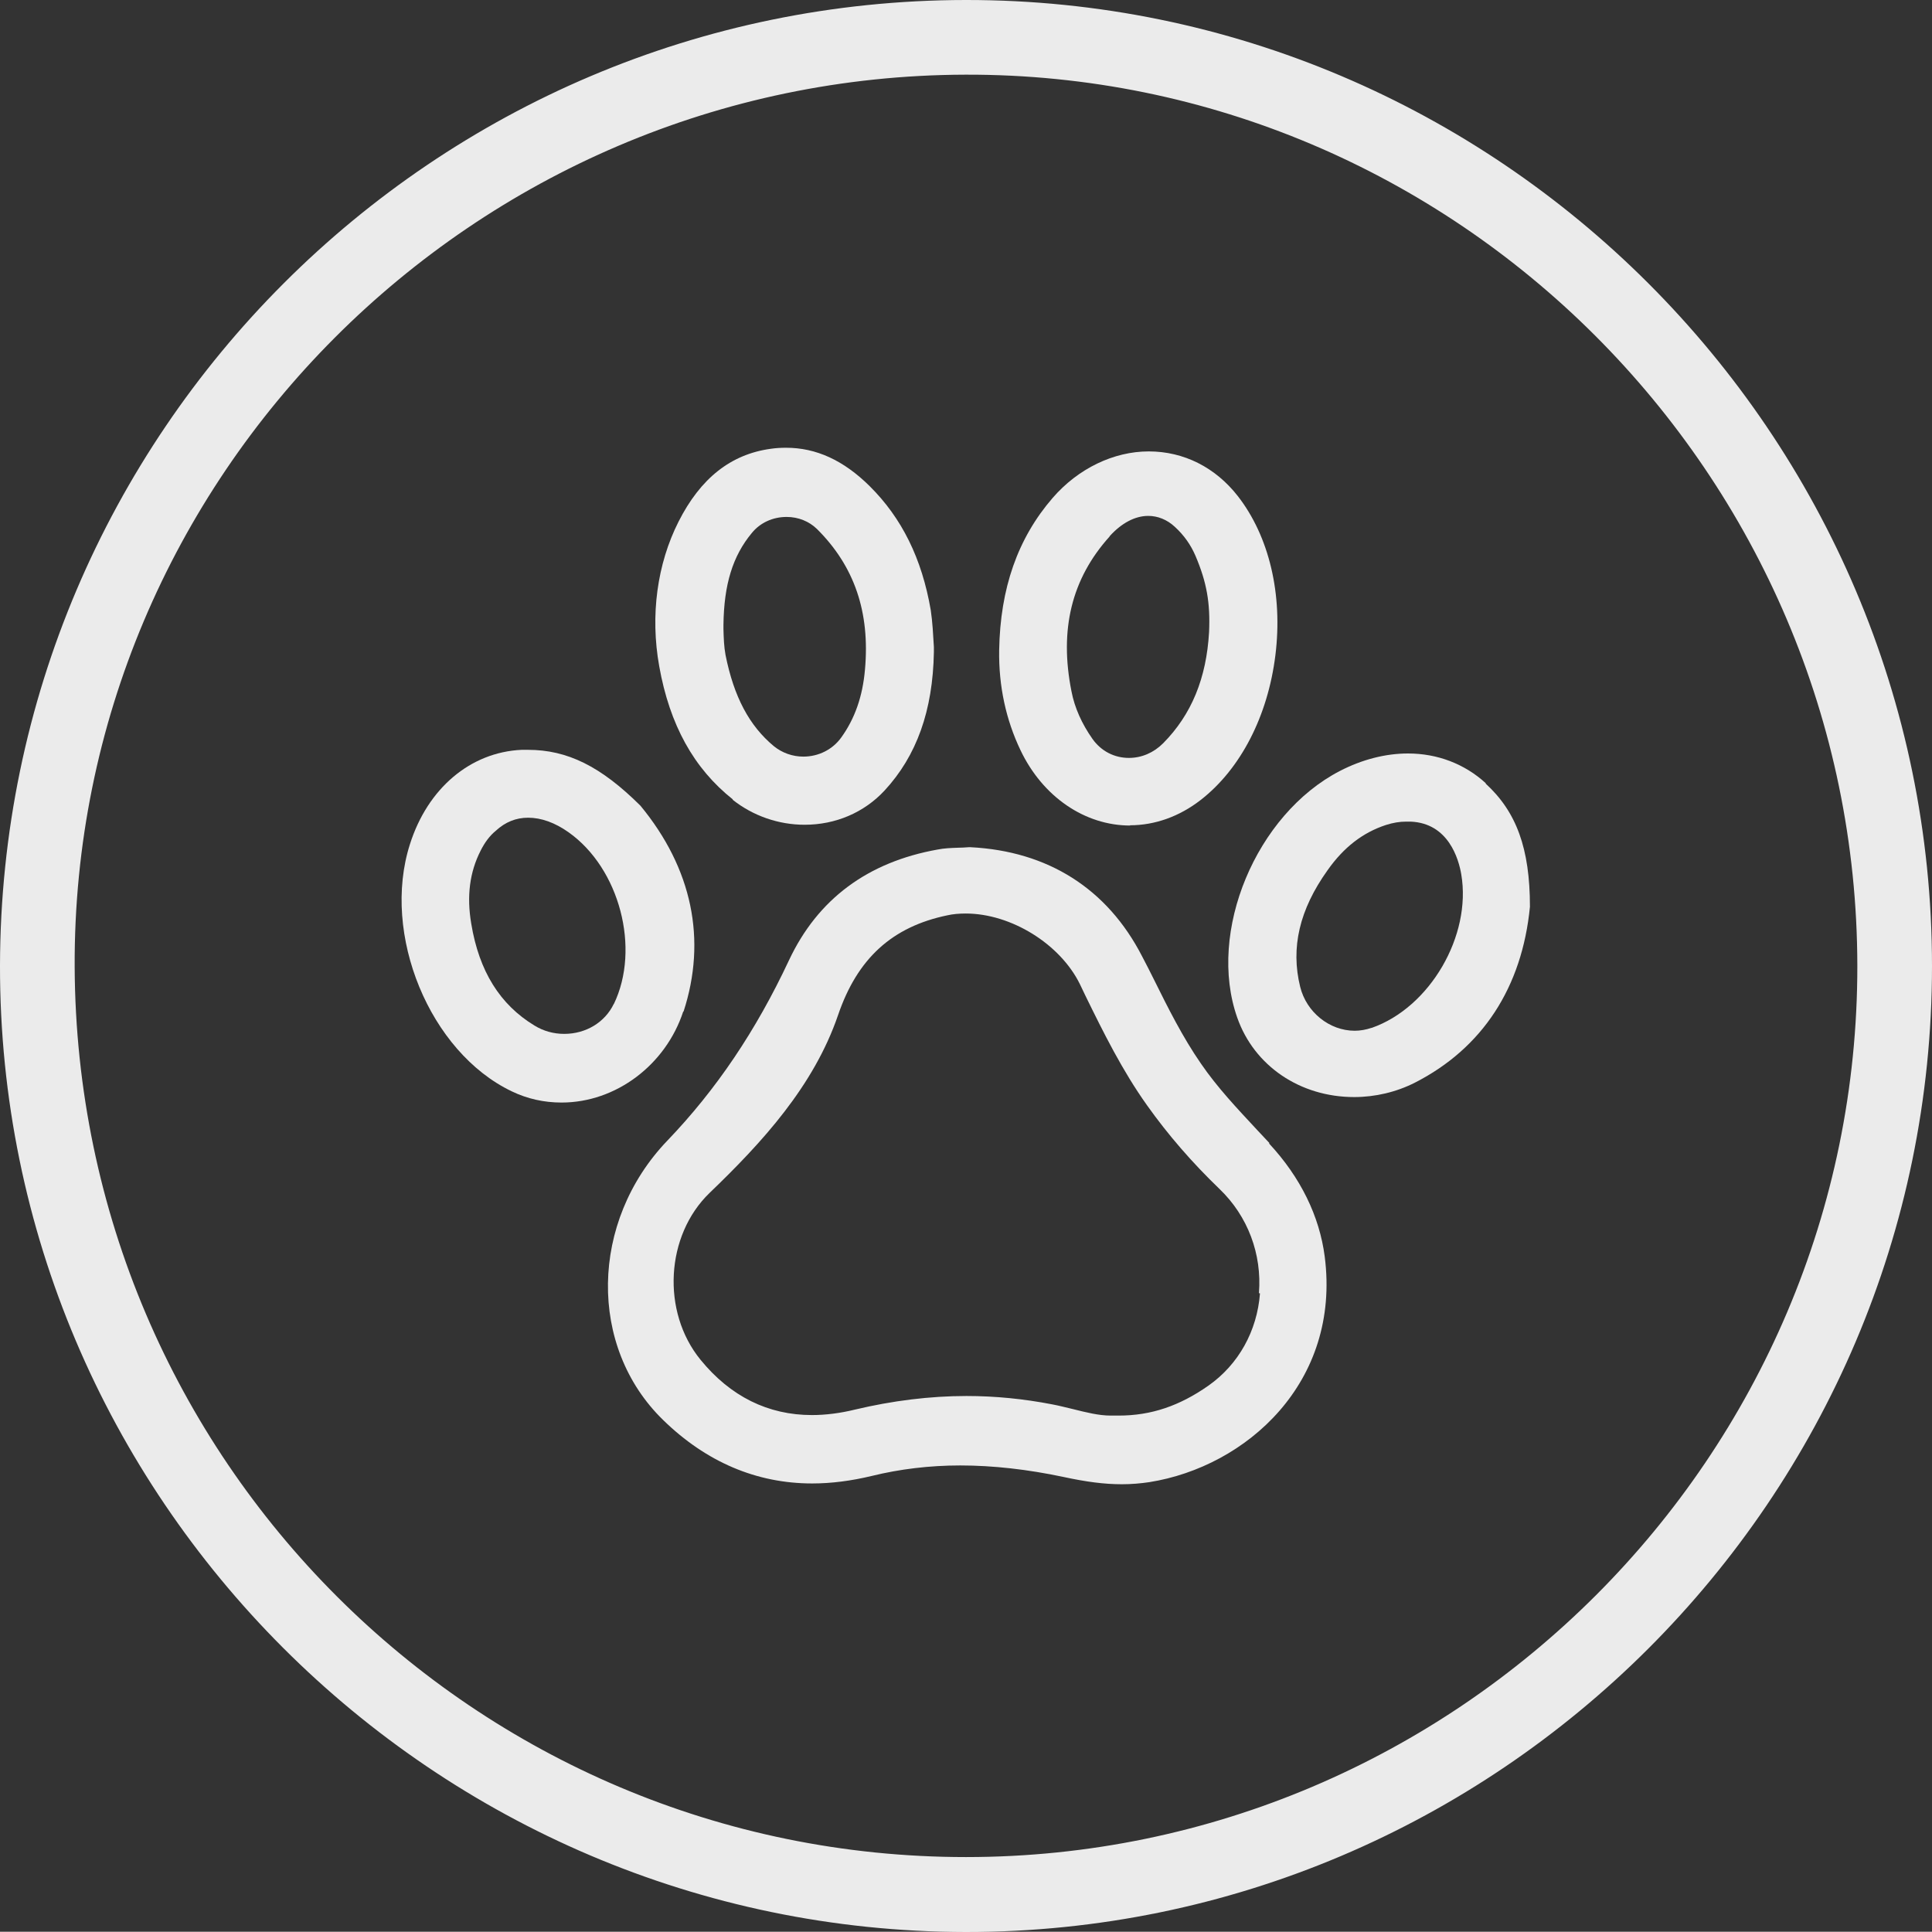
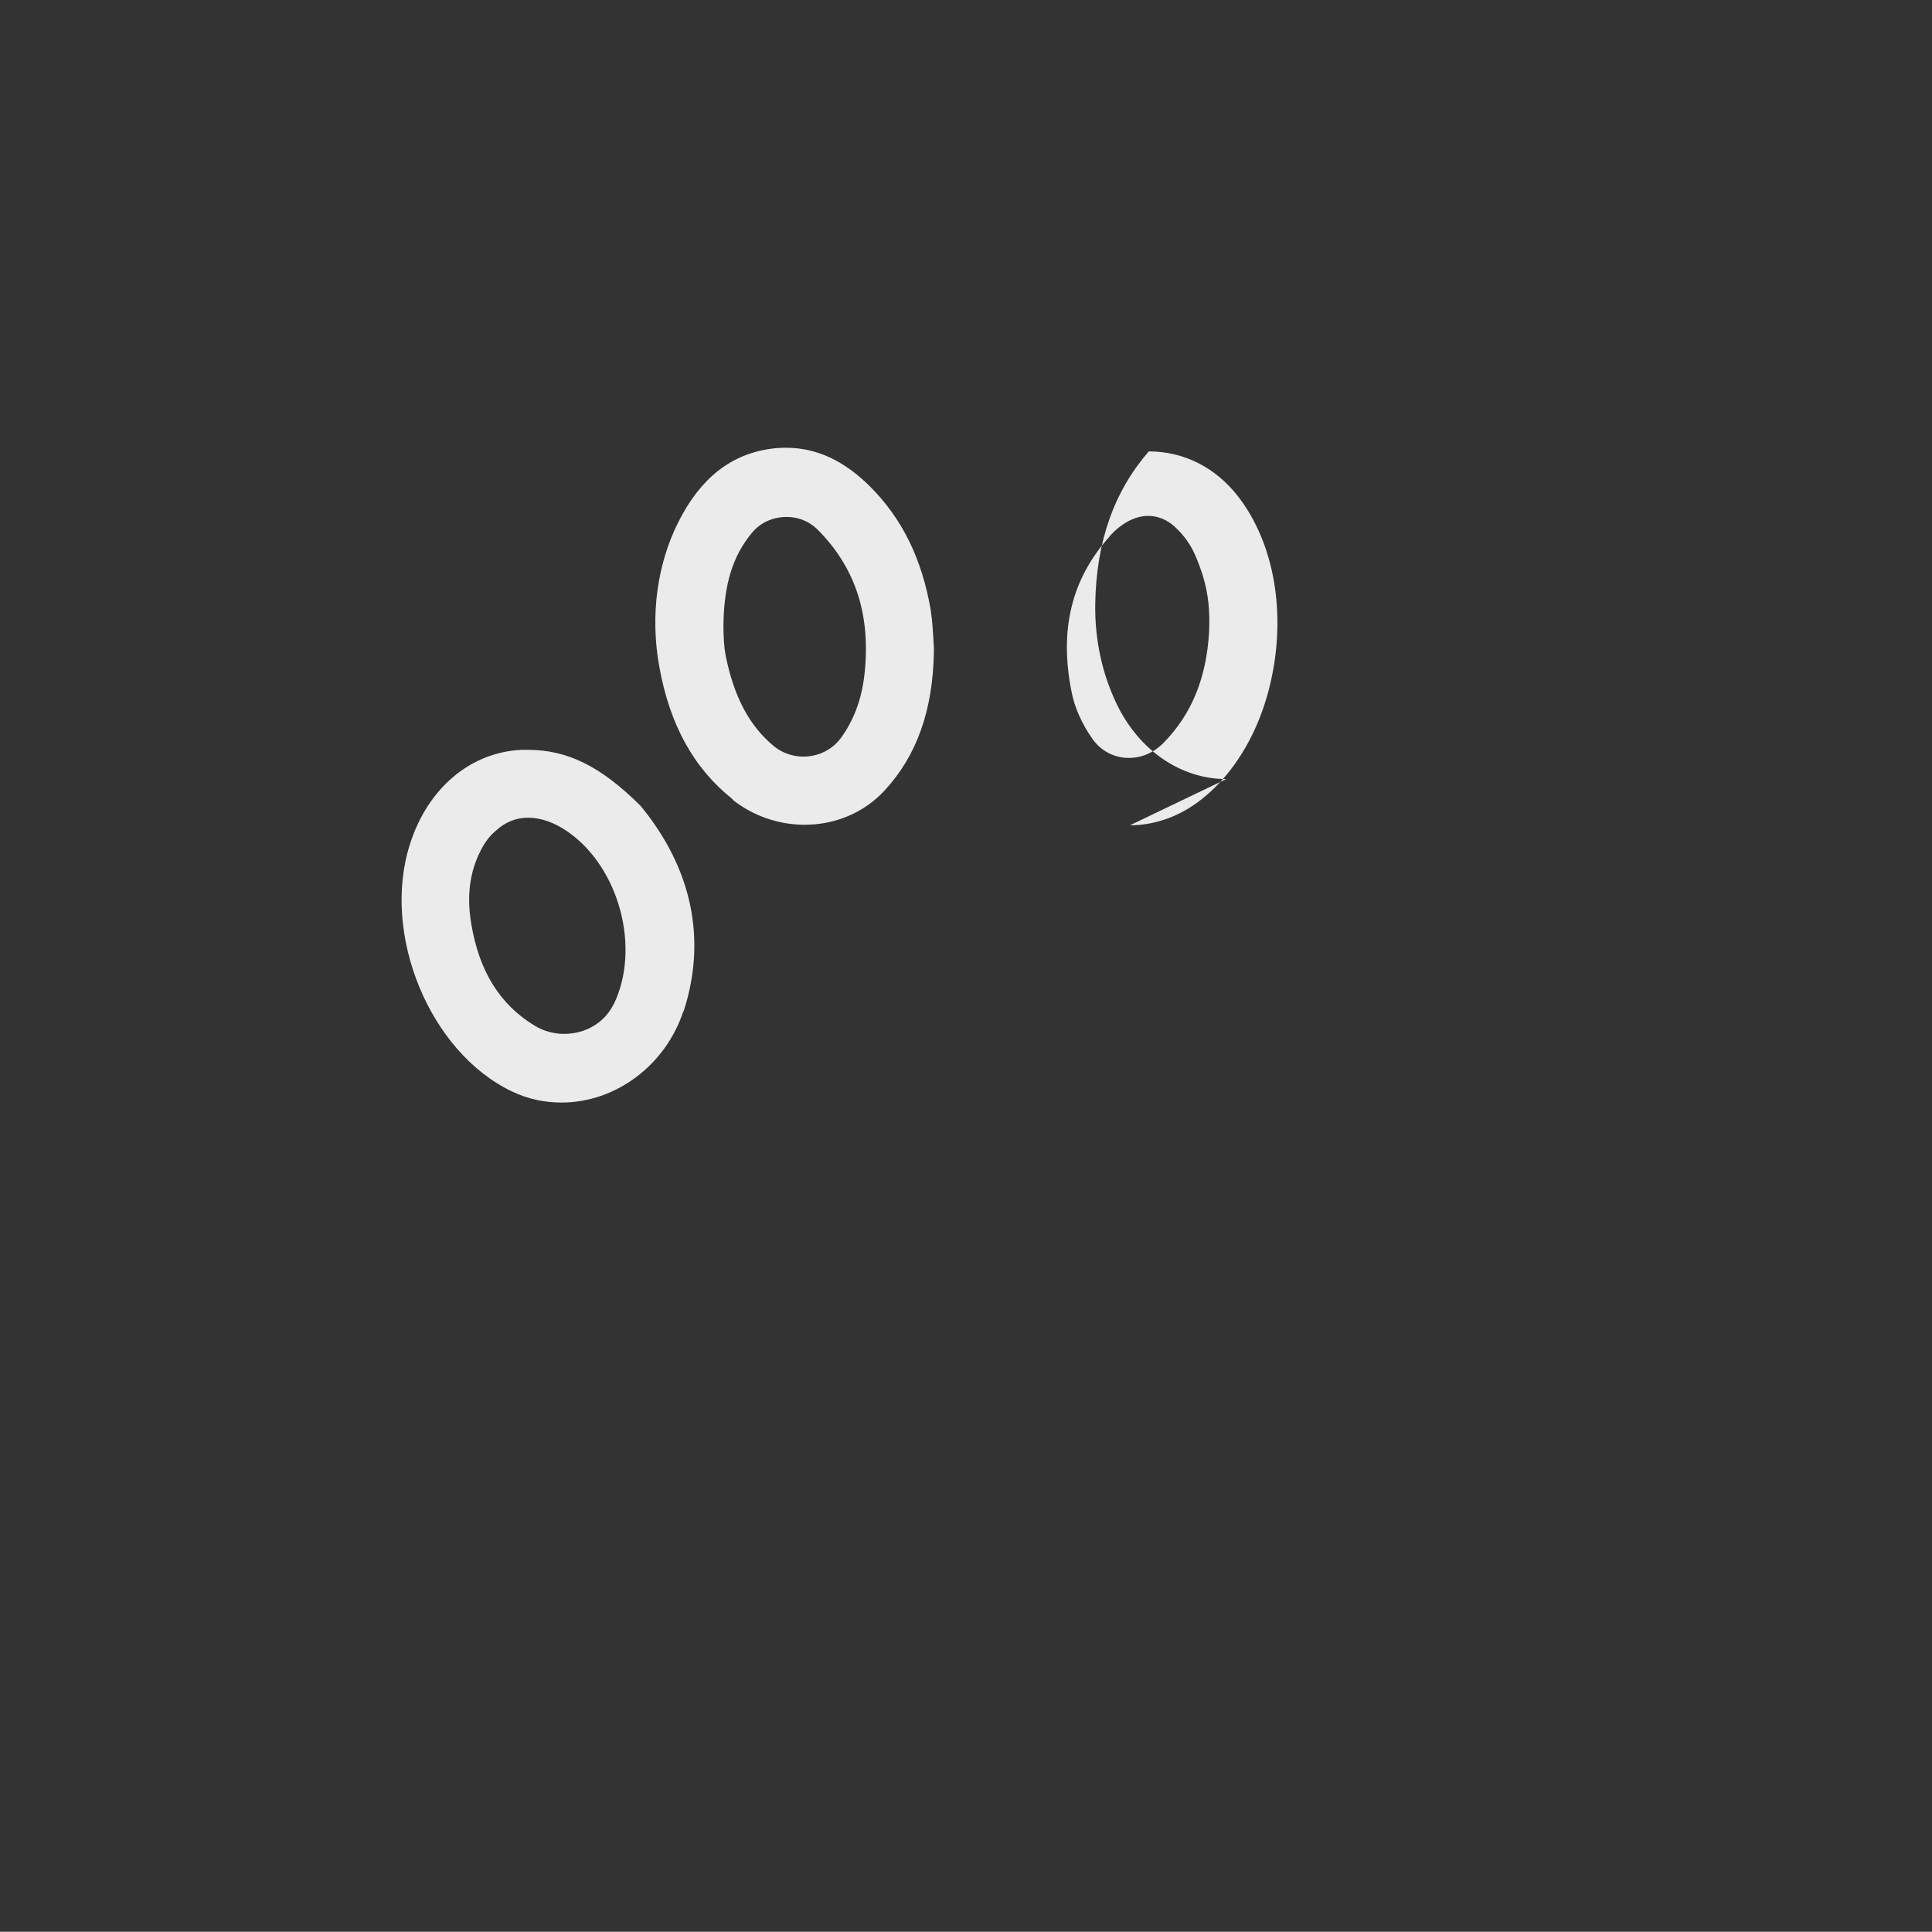
<svg xmlns="http://www.w3.org/2000/svg" id="Layer_2" data-name="Layer 2" viewBox="0 0 74 73.99">
  <rect x="0" y="0" width="74" height="73.99" fill="#333333" stroke="none" />
  <defs>
    <style>      .cls-1 {        fill: #ebebeb;      }    </style>
  </defs>
  <g id="Capa_1" data-name="Capa 1">
    <g>
-       <path class="cls-1" d="M36.98,2.86C18.13,2.91,2.78,18.29,2.86,37.03c.08,18.86,15.34,34.1,34.14,34.1,18.8,0,34.16-15.36,34.14-34.14-.02-18.82-15.39-34.18-34.16-34.13M74,37c0,20.38-16.64,37.01-37.01,37C16.6,73.97-.03,57.33,0,36.98.04,16.59,16.61.02,36.99,0c20.37-.02,37.01,16.62,37.01,37" />
      <g>
-         <path class="cls-1" d="M48.62,43.78l-.45-.48c-.79-.85-1.54-1.64-2.17-2.56-.7-1.01-1.26-2.13-1.8-3.22-.15-.3-.3-.6-.46-.9-1.33-2.58-3.6-4.02-6.57-4.17h-.03s-.03,0-.03,0c-.15.01-.29.02-.42.02-.28.01-.53.02-.78.07-2.68.48-4.59,1.9-5.69,4.24-1.26,2.69-2.78,4.95-4.66,6.91-2.97,3.1-3.04,7.9-.16,10.7,1.65,1.61,3.58,2.43,5.71,2.43.74,0,1.5-.1,2.29-.29,1.06-.26,2.2-.4,3.38-.4,1.25,0,2.58.15,3.95.44.88.19,1.57.28,2.24.28.36,0,.71-.03,1.05-.08,3.72-.59,7.34-3.82,6.72-8.64-.2-1.55-.93-3.04-2.13-4.33M48.26,49.54c-.11,1.44-.82,2.72-1.97,3.53-1.11.78-2.2,1.15-3.44,1.15h-.12c-.09,0-.14,0-.19,0-.45,0-.93-.12-1.45-.25-.26-.06-.52-.13-.79-.18-1.08-.21-2.18-.32-3.28-.32-1.4,0-2.84.18-4.27.52-.57.14-1.13.21-1.65.21-1.68,0-3.12-.71-4.27-2.12-1.5-1.84-1.34-4.76.35-6.39,2.01-1.93,3.99-4.09,4.92-6.81.74-2.17,2.07-3.38,4.18-3.82.22-.05.46-.07.71-.07,1.73,0,3.61,1.16,4.37,2.7l.22.46c.69,1.41,1.41,2.86,2.35,4.18.81,1.14,1.73,2.2,2.79,3.22,1.07,1.03,1.62,2.48,1.5,3.98" />
-         <path class="cls-1" d="M43.28,31.61c.96,0,1.9-.34,2.71-.97,1.53-1.19,2.57-3.21,2.86-5.54.29-2.34-.24-4.56-1.44-6.1-.86-1.1-2.07-1.71-3.41-1.71s-2.7.65-3.68,1.78c-1.34,1.55-2.01,3.46-2.05,5.84-.02,1.37.26,2.66.82,3.83.85,1.78,2.46,2.88,4.2,2.88M42.5,20.54c.45-.5.97-.78,1.48-.78.36,0,.72.14,1.02.42.35.32.61.69.79,1.11.43,1.01.57,1.8.52,2.92-.1,1.76-.67,3.16-1.76,4.26-.36.36-.82.56-1.31.56-.56,0-1.06-.26-1.39-.72-.41-.58-.69-1.2-.81-1.83-.47-2.36,0-4.31,1.46-5.93" />
+         <path class="cls-1" d="M43.28,31.61c.96,0,1.9-.34,2.71-.97,1.53-1.19,2.57-3.21,2.86-5.54.29-2.34-.24-4.56-1.44-6.1-.86-1.1-2.07-1.71-3.41-1.71c-1.34,1.55-2.01,3.46-2.05,5.84-.02,1.37.26,2.66.82,3.83.85,1.78,2.46,2.88,4.2,2.88M42.5,20.54c.45-.5.97-.78,1.48-.78.36,0,.72.14,1.02.42.35.32.61.69.79,1.11.43,1.01.57,1.8.52,2.92-.1,1.76-.67,3.16-1.76,4.26-.36.36-.82.56-1.31.56-.56,0-1.06-.26-1.39-.72-.41-.58-.69-1.2-.81-1.83-.47-2.36,0-4.31,1.46-5.93" />
        <path class="cls-1" d="M28.06,30.63c.78.62,1.76.96,2.76.96,1.19,0,2.28-.47,3.06-1.31,1.23-1.33,1.85-3.06,1.89-5.3v-.2c-.03-.48-.05-.94-.12-1.41-.34-1.98-1.11-3.53-2.34-4.75-1-.99-2.05-1.47-3.2-1.47-.19,0-.39.01-.59.04-1.53.21-2.69,1.13-3.53,2.79-.82,1.62-1.09,3.59-.74,5.54.4,2.24,1.32,3.91,2.82,5.1M27.71,23.93c.02-1.54.35-2.63,1.09-3.52.32-.39.8-.61,1.33-.61.45,0,.86.17,1.16.46,1.43,1.42,2.04,3.18,1.84,5.39-.09,1.03-.39,1.88-.91,2.6-.33.46-.87.73-1.45.73-.41,0-.81-.14-1.13-.4-.94-.78-1.53-1.89-1.85-3.49-.06-.32-.07-.64-.08-.99v-.17Z" />
-         <path class="cls-1" d="M56.91,30c-.81-.74-1.85-1.14-2.98-1.14-.86,0-1.76.23-2.61.67-3.21,1.66-5.09,6.16-3.93,9.45.65,1.85,2.41,3.04,4.48,3.04.8,0,1.61-.19,2.32-.55,2.59-1.32,4.11-3.65,4.41-6.74,0-2.24-.52-3.64-1.7-4.72M52.53,39.37c-.21.07-.43.11-.64.11-.97,0-1.85-.71-2.09-1.68-.37-1.5-.03-2.96,1.05-4.47.62-.88,1.35-1.44,2.23-1.73.28-.09.53-.13.78-.13.06,0,.11,0,.17,0,1.45.06,1.84,1.43,1.94,2.02.4,2.35-1.2,5.1-3.43,5.88" />
        <path class="cls-1" d="M26.18,38.75c.9-2.76.33-5.49-1.65-7.89-1.52-1.51-2.8-2.14-4.31-2.14-.08,0-.16,0-.24,0-1.96.09-3.6,1.47-4.28,3.62-1.1,3.45.76,7.96,3.9,9.46.6.29,1.24.43,1.91.43,2.08,0,3.99-1.44,4.66-3.49M23.51,38.45c-.34.71-1.07,1.15-1.9,1.15-.41,0-.8-.11-1.14-.32-1.32-.8-2.12-2.08-2.42-3.9-.18-1.06-.06-1.98.36-2.8.16-.32.35-.57.58-.76.37-.34.78-.5,1.24-.5.5,0,1.03.19,1.55.56,1.95,1.38,2.76,4.45,1.73,6.58" />
      </g>
    </g>
  </g>
</svg>